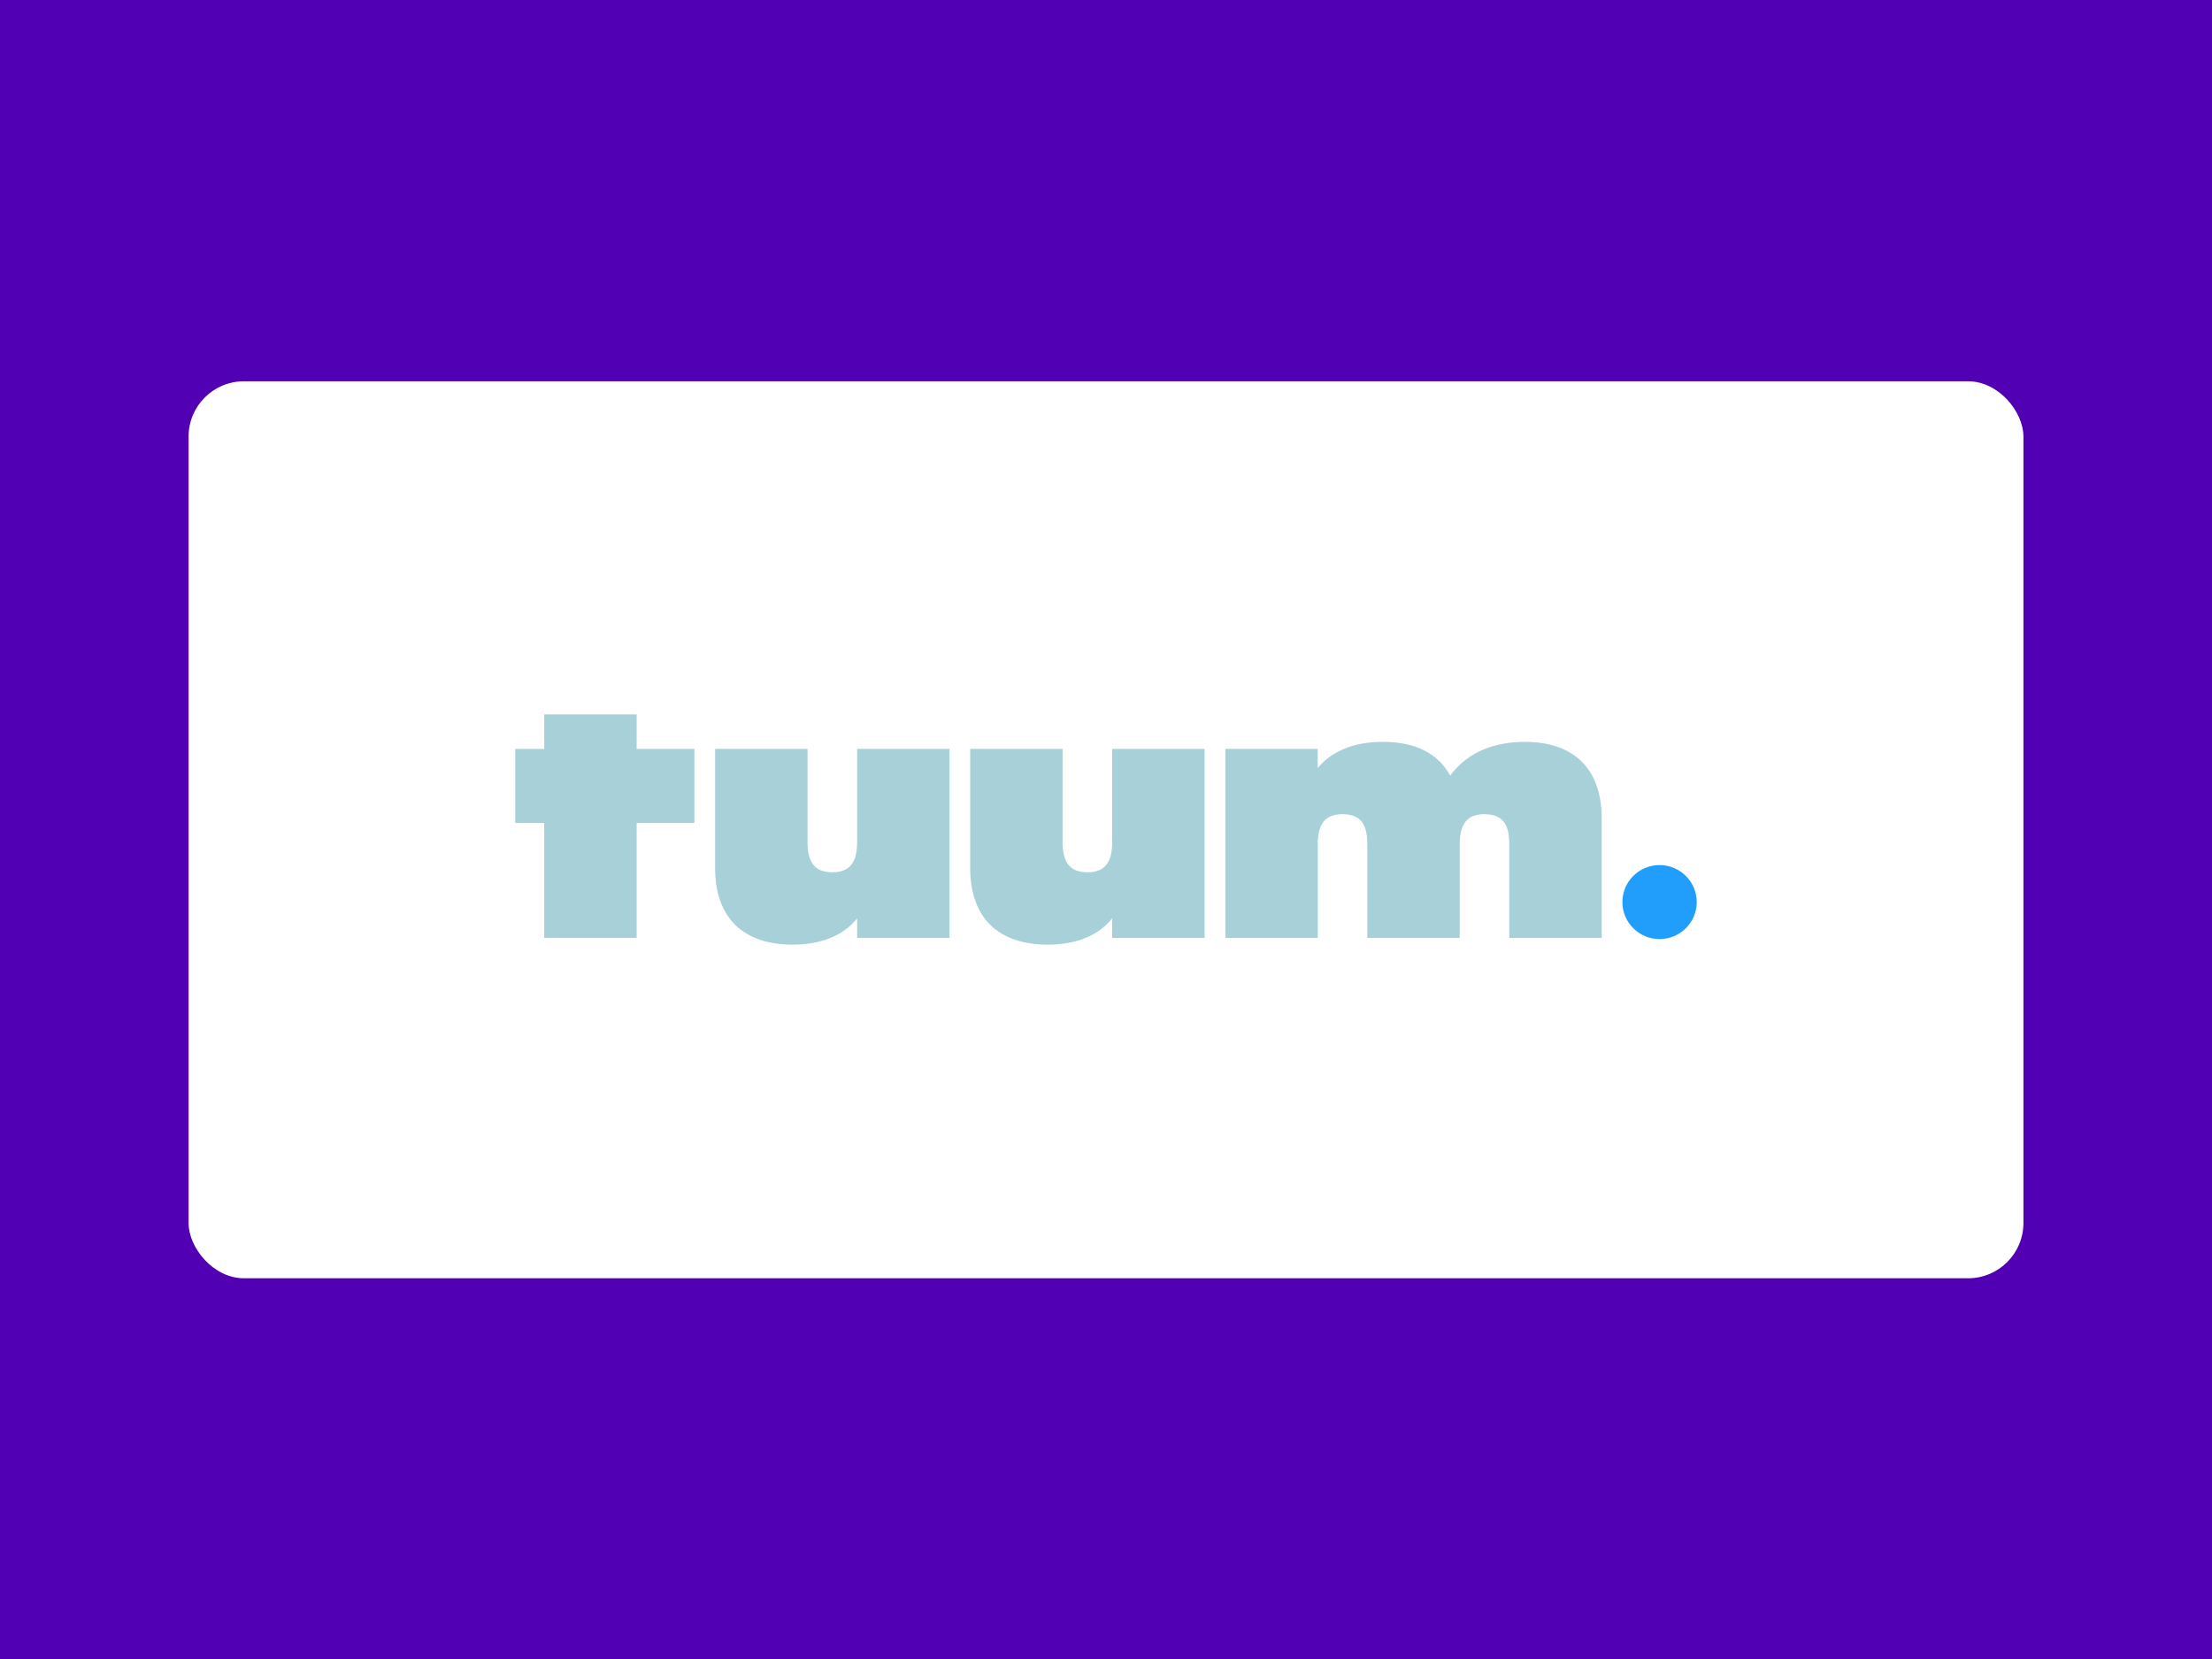
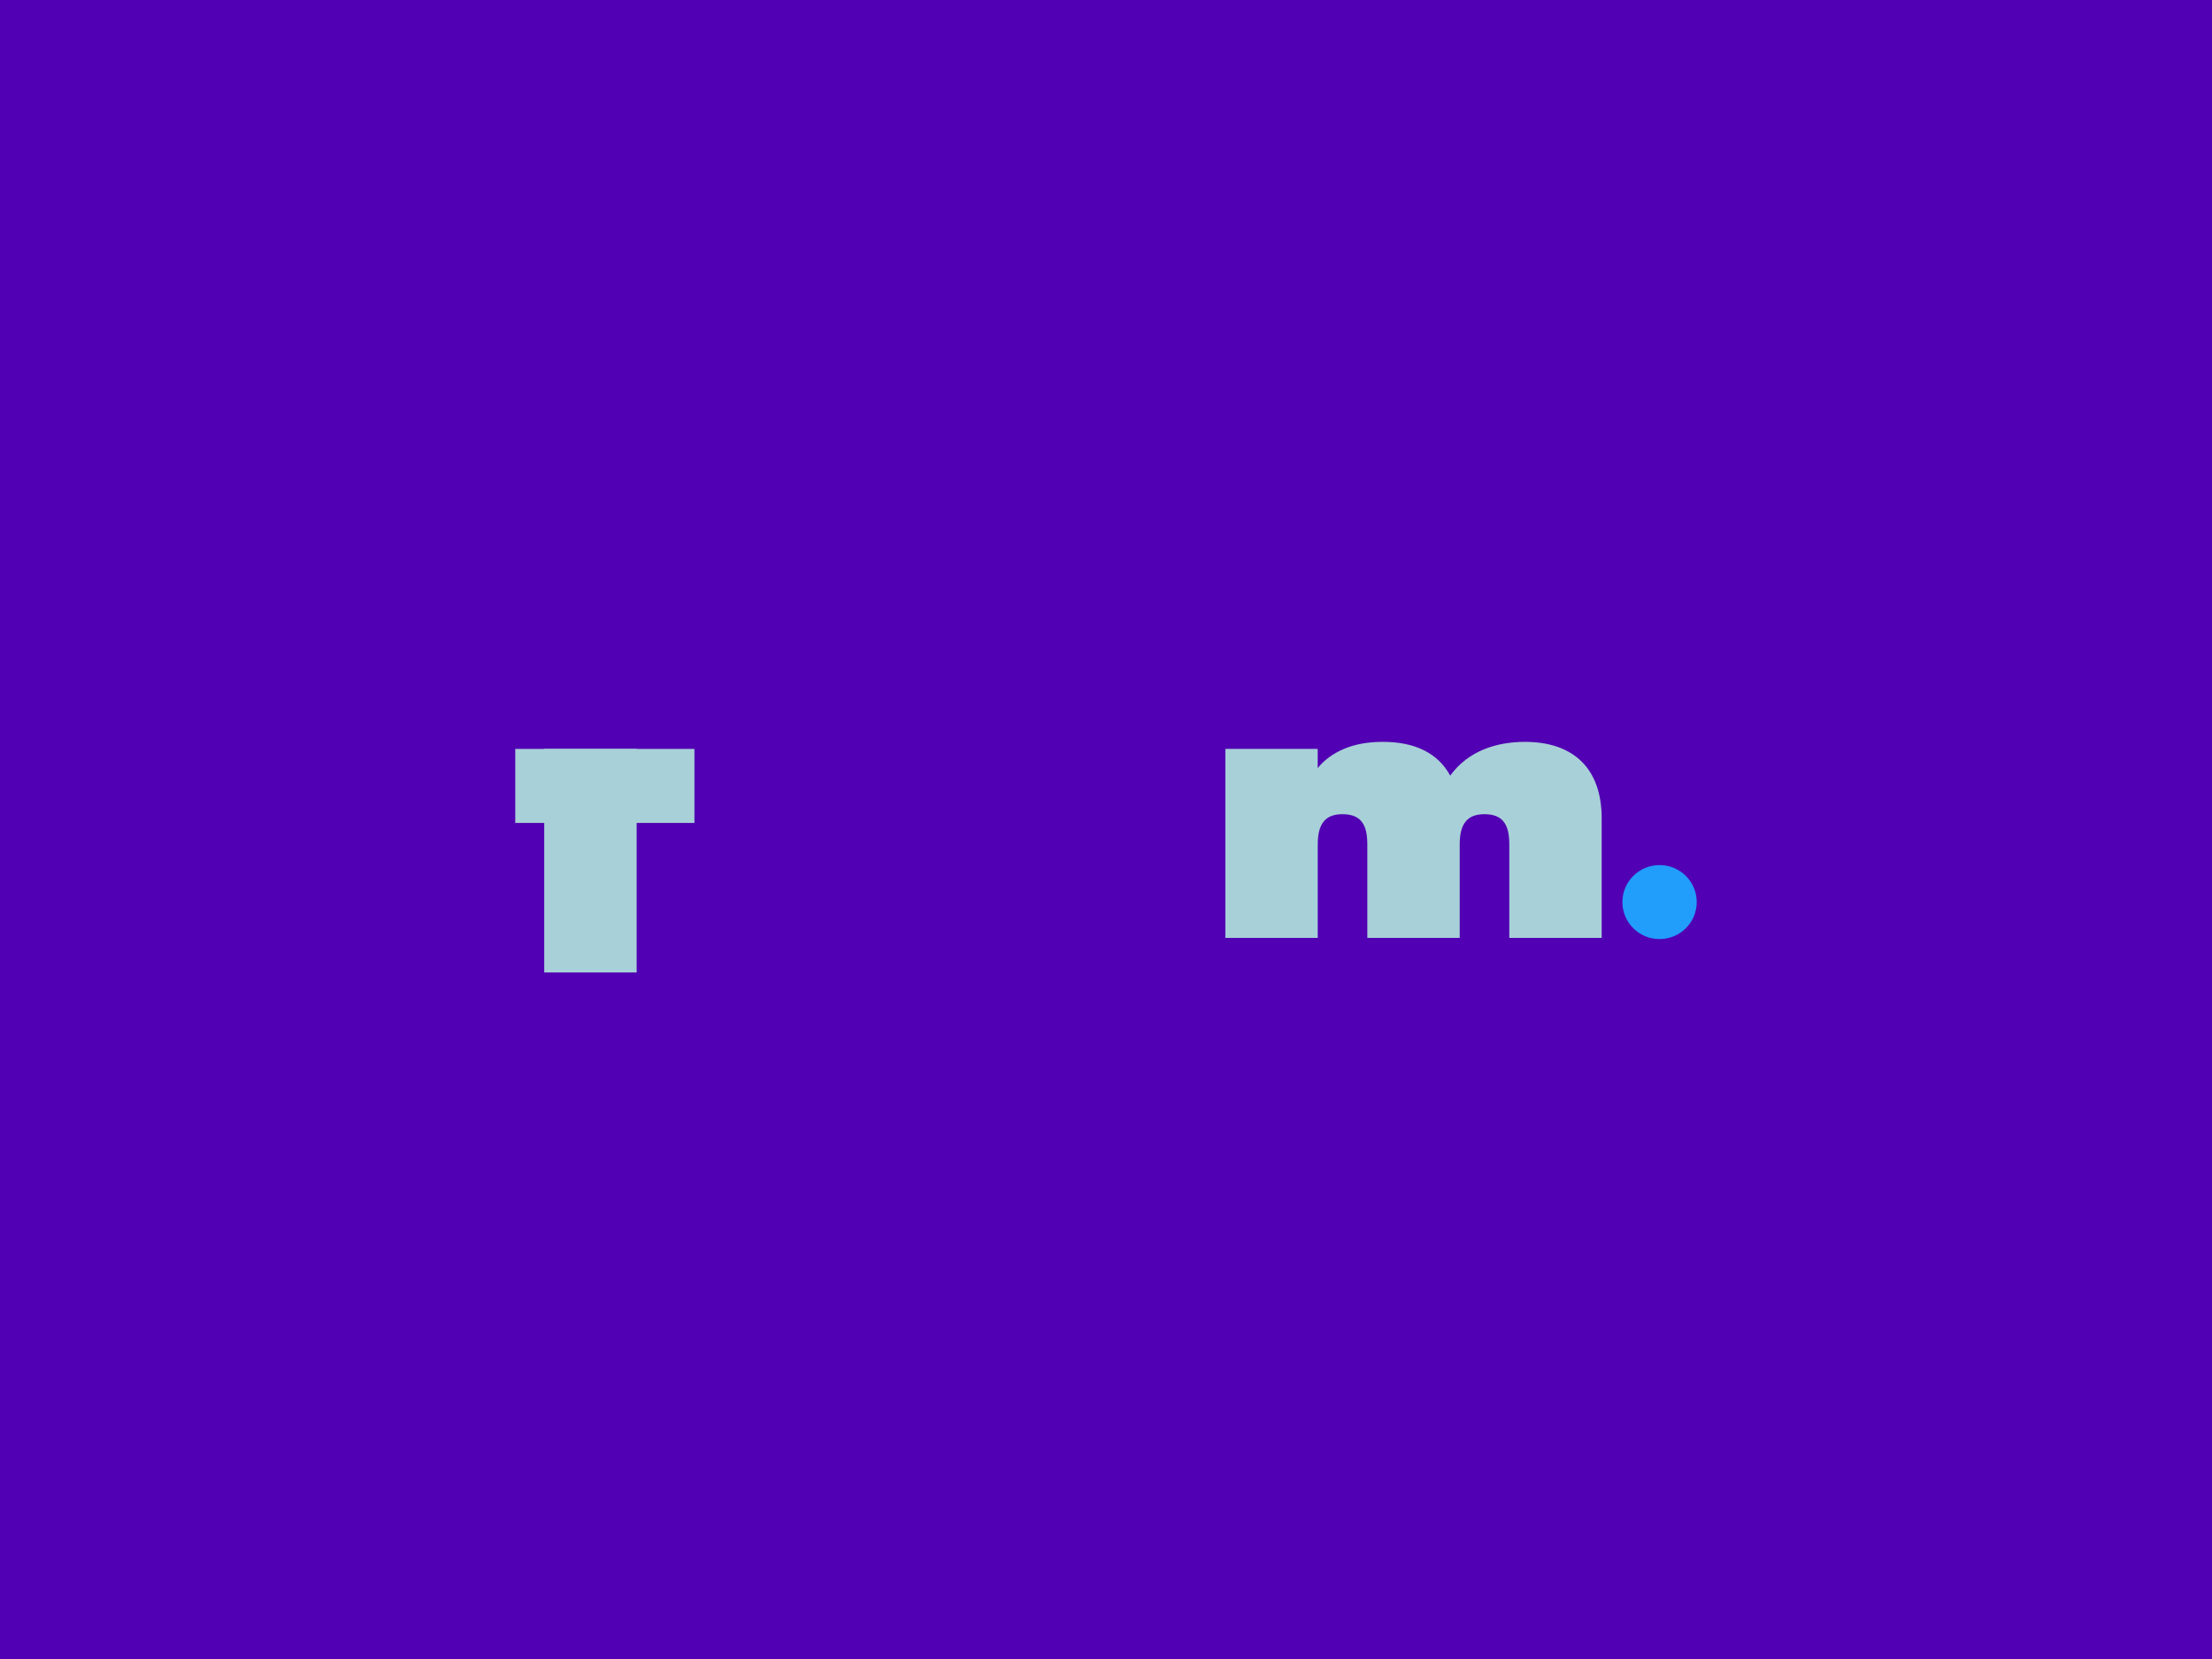
<svg xmlns="http://www.w3.org/2000/svg" id="Layer_1" data-name="Layer 1" viewBox="0 0 2000 1500">
  <rect x="0" y="0" width="2000" height="1500" fill="#808080" stroke="none" />
  <defs>
    <style>
      .cls-1 {
        fill: #219dfb;
      }

      .cls-2 {
        stroke: #231f20;
        stroke-miterlimit: 10;
      }

      .cls-2, .cls-3 {
        fill: #fff;
      }

      .cls-4 {
        fill: none;
      }

      .cls-5 {
        fill: #a8d0d8;
      }

      .cls-6 {
        fill: #5100b3;
      }
    </style>
  </defs>
-   <rect class="cls-2" x="-6000" y="-1500" width="12000" height="3000" />
  <rect class="cls-6" x="-5999.5" y="-1500" width="14003.5" height="3000" />
-   <rect class="cls-3" x="170.5" y="344.75" width="1659" height="811" rx="50" ry="50" />
-   <rect class="cls-4" x="399.76" y="57" width="979.24" height="190.83" />
  <g>
-     <path class="cls-5" d="M575.64,677.14v-31.22h-83.57v202.1h83.57v-170.88Z" />
-     <path class="cls-5" d="M686.79,849.57c-8.69-2.99-16-7.42-21.92-13.19-5.92-5.8-10.46-13.02-13.58-21.63-3.12-8.65-4.71-18.53-4.71-29.67v-107.94h83.55v84.31c0,4.69.44,8.74,1.33,12.14.88,3.4,2.24,6.21,4.04,8.44,1.8,2.23,4.12,3.9,6.92,5.01,2.8,1.08,6.19,1.64,10.13,1.64s7.34-.56,10.13-1.64c2.8-1.08,5.13-2.76,6.92-5.01,1.8-2.23,3.15-5.07,4.04-8.44.88-3.4,1.33-7.42,1.33-12.14v-84.31h83.55v170.88h-83.55v-17.71c-5.92,7.53-13.85,13.4-23.74,17.56-9.9,4.16-21.42,6.22-34.61,6.22-11.19,0-21.15-1.5-29.84-4.51" />
-     <path class="cls-5" d="M917.42,849.57c-8.69-2.99-16-7.42-21.92-13.19-5.92-5.8-10.46-13.02-13.58-21.63-3.12-8.65-4.71-18.53-4.71-29.67v-107.94h83.55v84.31c0,4.69.44,8.74,1.33,12.14.88,3.4,2.21,6.21,4.04,8.44,1.83,2.23,4.12,3.9,6.92,5.01,2.8,1.08,6.19,1.64,10.13,1.64s7.33-.56,10.13-1.64c2.8-1.08,5.1-2.76,6.92-5.01,1.83-2.23,3.15-5.07,4.04-8.44.88-3.4,1.33-7.42,1.33-12.14v-84.31h83.54v170.88h-83.54v-17.71c-5.92,7.53-13.85,13.4-23.74,17.56-9.9,4.16-21.42,6.22-34.61,6.22-11.19,0-21.15-1.5-29.84-4.51" />
+     <path class="cls-5" d="M575.64,677.14h-83.57v202.1h83.57v-170.88Z" />
    <path class="cls-5" d="M1107.87,677.14h83.54v17.38c5.93-7.45,13.9-13.25,23.9-17.47,9.99-4.22,21.65-6.3,34.94-6.3,14.73,0,27.19,2.58,37.42,7.71,10.22,5.13,18.06,12.75,23.57,22.81,4.07-5.57,8.66-10.29,13.76-14.19,5.09-3.87,10.57-7.04,16.41-9.44,5.83-2.4,11.9-4.16,18.2-5.25,6.31-1.08,12.61-1.64,18.86-1.64,11.19,0,21.12,1.5,29.75,4.51,8.63,3.02,15.91,7.45,21.83,13.28,5.93,5.86,10.43,13.1,13.52,21.72,3.06,8.65,4.62,18.53,4.62,29.67v108.09h-83.54v-84.63c0-4.69-.41-8.74-1.24-12.14-.83-3.4-2.15-6.21-3.95-8.44-1.79-2.23-4.15-3.9-7.01-5.01-2.86-1.08-6.24-1.64-10.22-1.64s-7.33.56-10.13,1.64c-2.8,1.08-5.09,2.76-6.92,5.01-1.83,2.23-3.15,5.04-4.04,8.44-.88,3.4-1.32,7.45-1.32,12.14v84.63h-83.54v-84.63c0-4.69-.42-8.74-1.24-12.14-.82-3.4-2.15-6.21-3.94-8.44-1.8-2.23-4.16-3.9-7.01-5.01-2.86-1.08-6.28-1.64-10.22-1.64s-7.33.56-10.13,1.64c-2.8,1.08-5.1,2.76-6.92,5.01-1.82,2.23-3.15,5.04-4.03,8.44-.88,3.4-1.33,7.45-1.33,12.14v84.63h-83.54v-170.88Z" />
    <path class="cls-5" d="M492.07,677.14h-26.19v66.93h161.99v-66.93h-135.81Z" />
    <path class="cls-1" d="M1500.51,849.07c18.56,0,33.61-14.98,33.61-33.45s-15.05-33.45-33.61-33.45-33.61,14.98-33.61,33.45,15.05,33.45,33.61,33.45Z" />
  </g>
</svg>